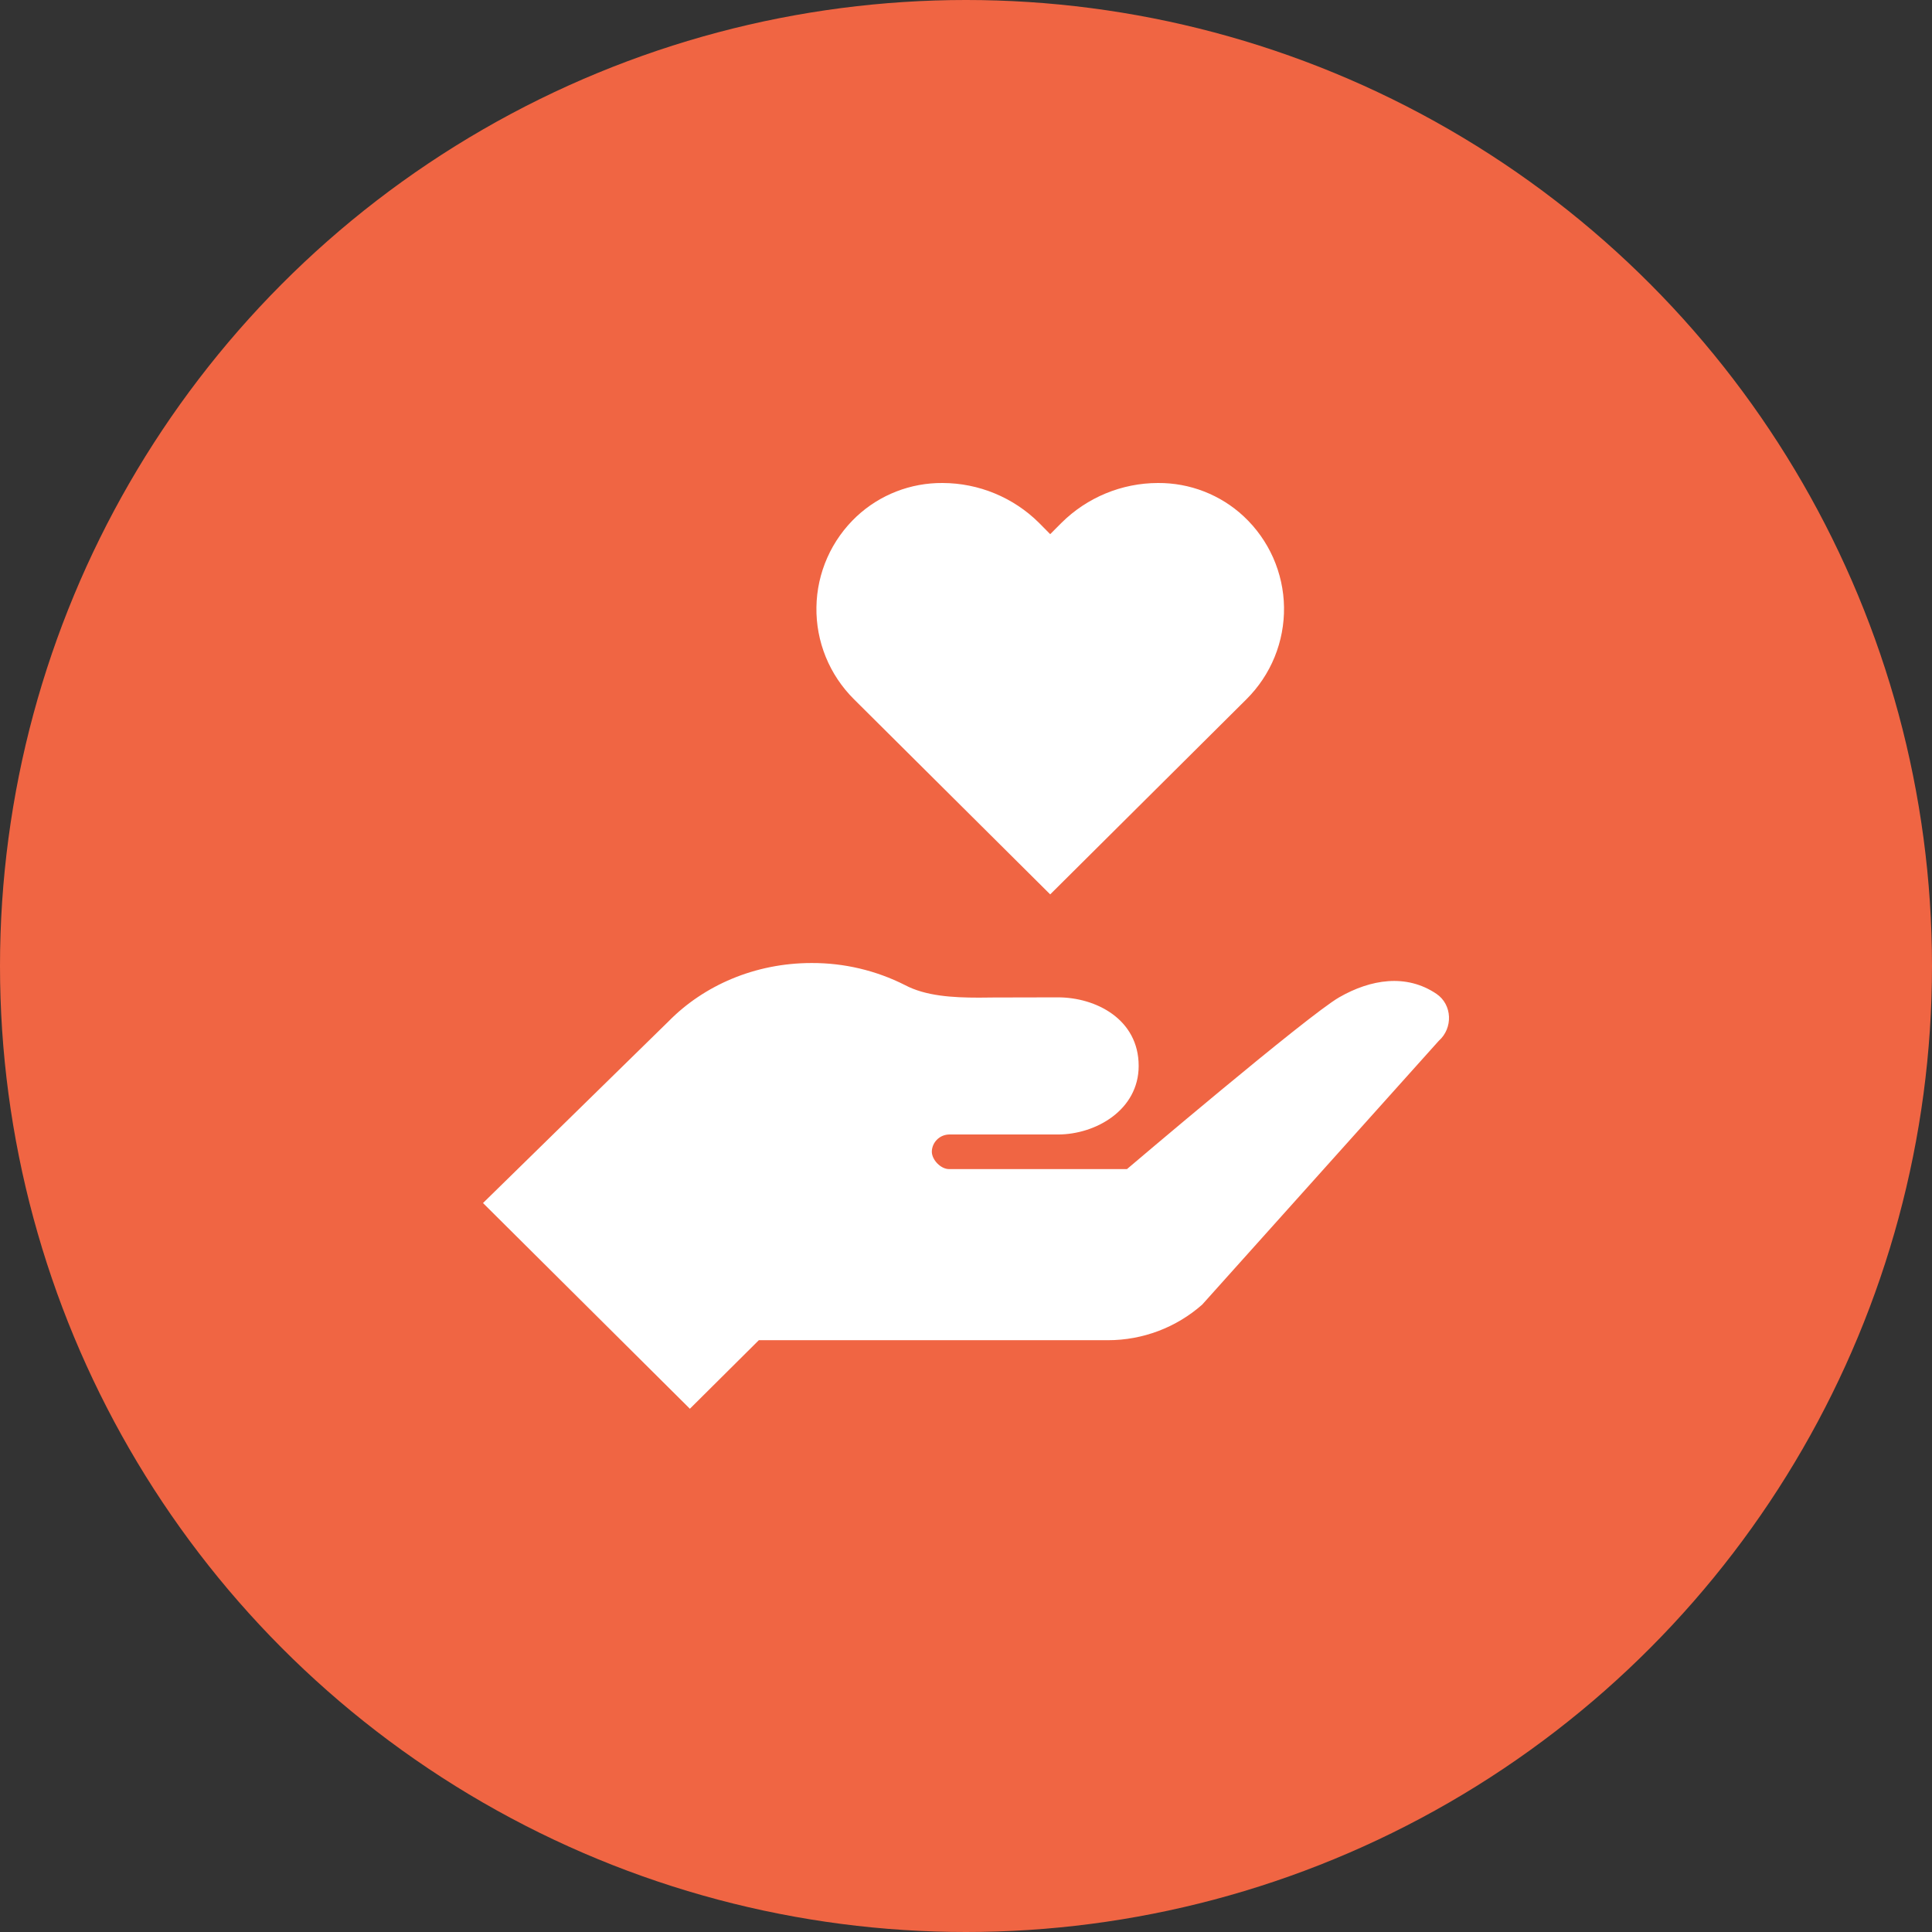
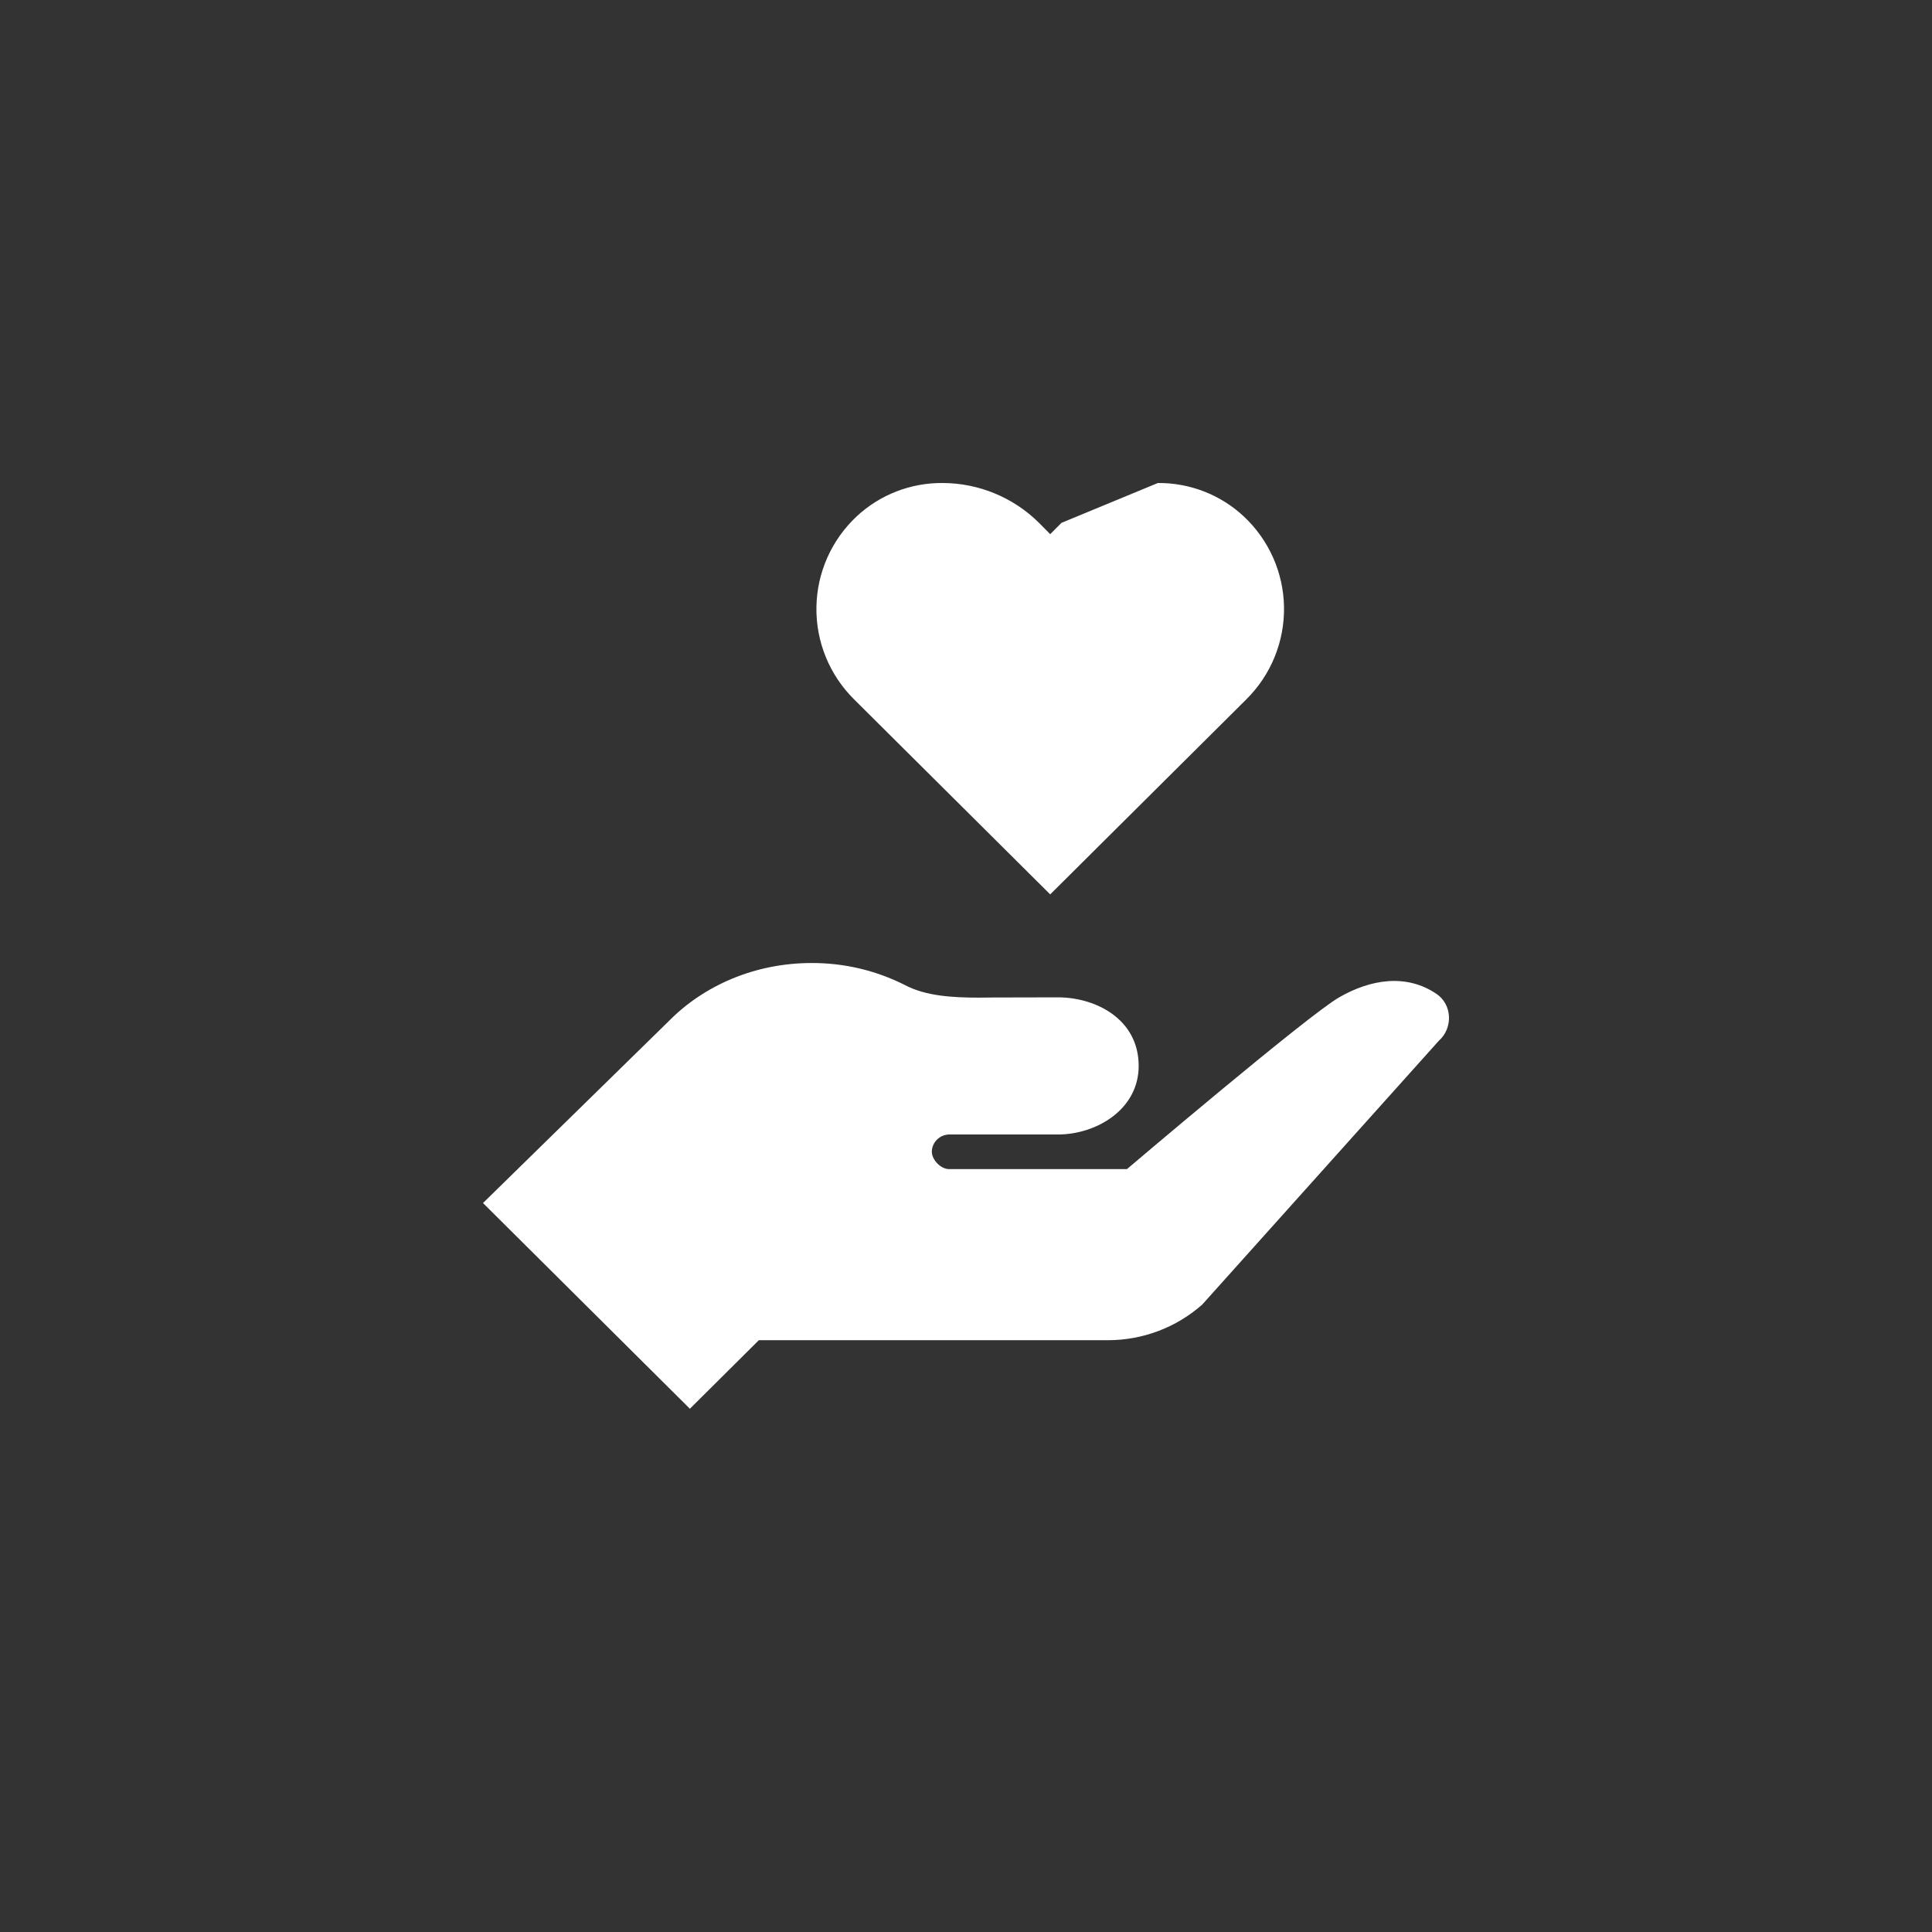
<svg xmlns="http://www.w3.org/2000/svg" width="48" height="48" viewBox="0 0 48 48" fill="none">
  <rect x="0" y="0" width="48" height="48" fill="#333333" stroke="none" />
-   <circle cx="24" cy="24" r="24" fill="#F06543" />
-   <path d="M28.767 12C29.558 11.994 30.322 12.29 30.899 12.828C31.21 13.118 31.458 13.467 31.631 13.855C31.802 14.243 31.895 14.661 31.901 15.085C31.907 15.508 31.828 15.929 31.668 16.322C31.508 16.715 31.27 17.071 30.969 17.371L26.092 22.221L21.215 17.371C20.914 17.071 20.676 16.715 20.516 16.322C20.356 15.929 20.277 15.508 20.284 15.085C20.29 14.661 20.382 14.243 20.554 13.855C20.726 13.467 20.975 13.118 21.285 12.828C21.863 12.29 22.626 11.994 23.417 12C24.316 12.002 25.177 12.358 25.813 12.989L26.092 13.271L26.372 12.99C27.008 12.358 27.869 12.002 28.767 12Z" fill="white" />
+   <path d="M28.767 12C29.558 11.994 30.322 12.29 30.899 12.828C31.21 13.118 31.458 13.467 31.631 13.855C31.802 14.243 31.895 14.661 31.901 15.085C31.907 15.508 31.828 15.929 31.668 16.322C31.508 16.715 31.27 17.071 30.969 17.371L26.092 22.221L21.215 17.371C20.914 17.071 20.676 16.715 20.516 16.322C20.356 15.929 20.277 15.508 20.284 15.085C20.29 14.661 20.382 14.243 20.554 13.855C20.726 13.467 20.975 13.118 21.285 12.828C21.863 12.29 22.626 11.994 23.417 12C24.316 12.002 25.177 12.358 25.813 12.989L26.092 13.271L26.372 12.99Z" fill="white" />
  <path d="M33.272 24.778C34.054 24.329 34.937 24.186 35.687 24.691C36.084 24.96 36.104 25.543 35.745 25.86L29.869 32.412C29.224 32.982 28.39 33.297 27.527 33.297H18.853L17.14 35L12 29.889L16.613 25.372C17.482 24.488 18.749 23.926 20.164 23.926C20.97 23.923 21.764 24.11 22.482 24.473C22.996 24.746 23.663 24.786 24.322 24.786C24.322 24.786 24.641 24.779 26.283 24.779C27.23 24.779 28.29 25.324 28.29 26.482C28.29 27.573 27.23 28.186 26.283 28.186H23.579C23.466 28.189 23.358 28.234 23.279 28.314C23.199 28.393 23.153 28.5 23.151 28.612C23.151 28.816 23.373 29.046 23.579 29.046H27.999C27.999 29.046 32.49 25.227 33.272 24.778Z" fill="white" />
</svg>